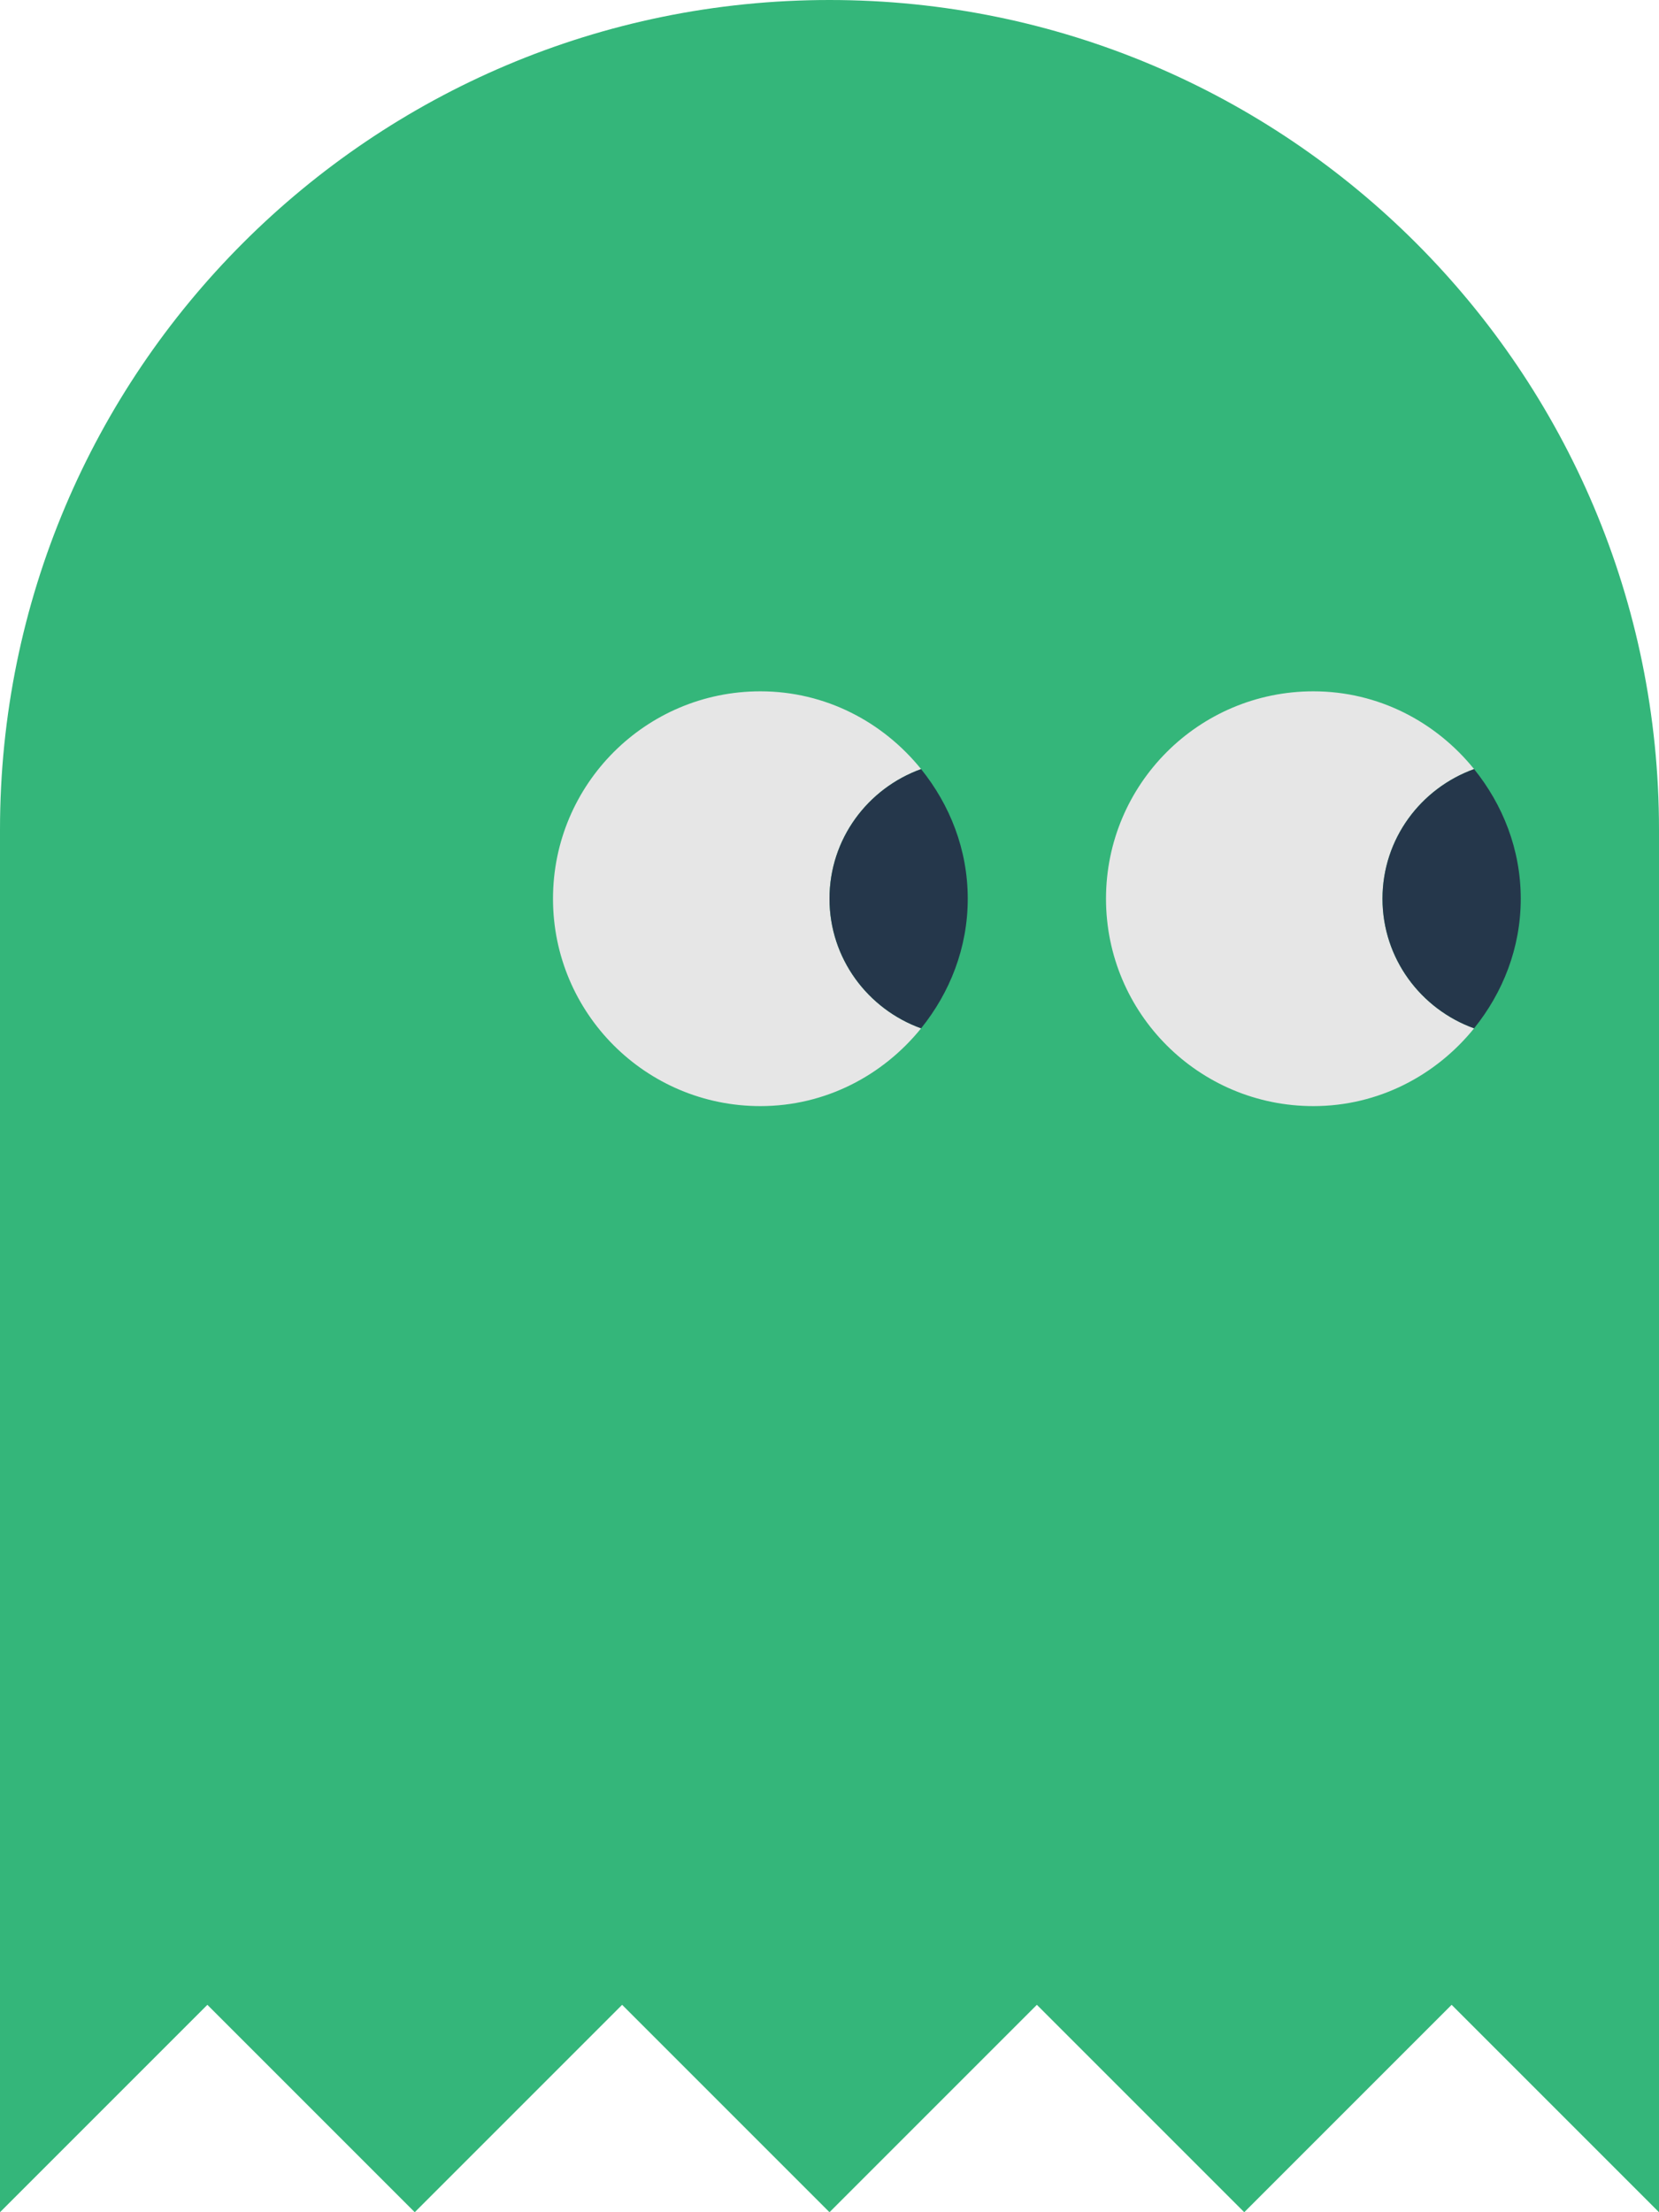
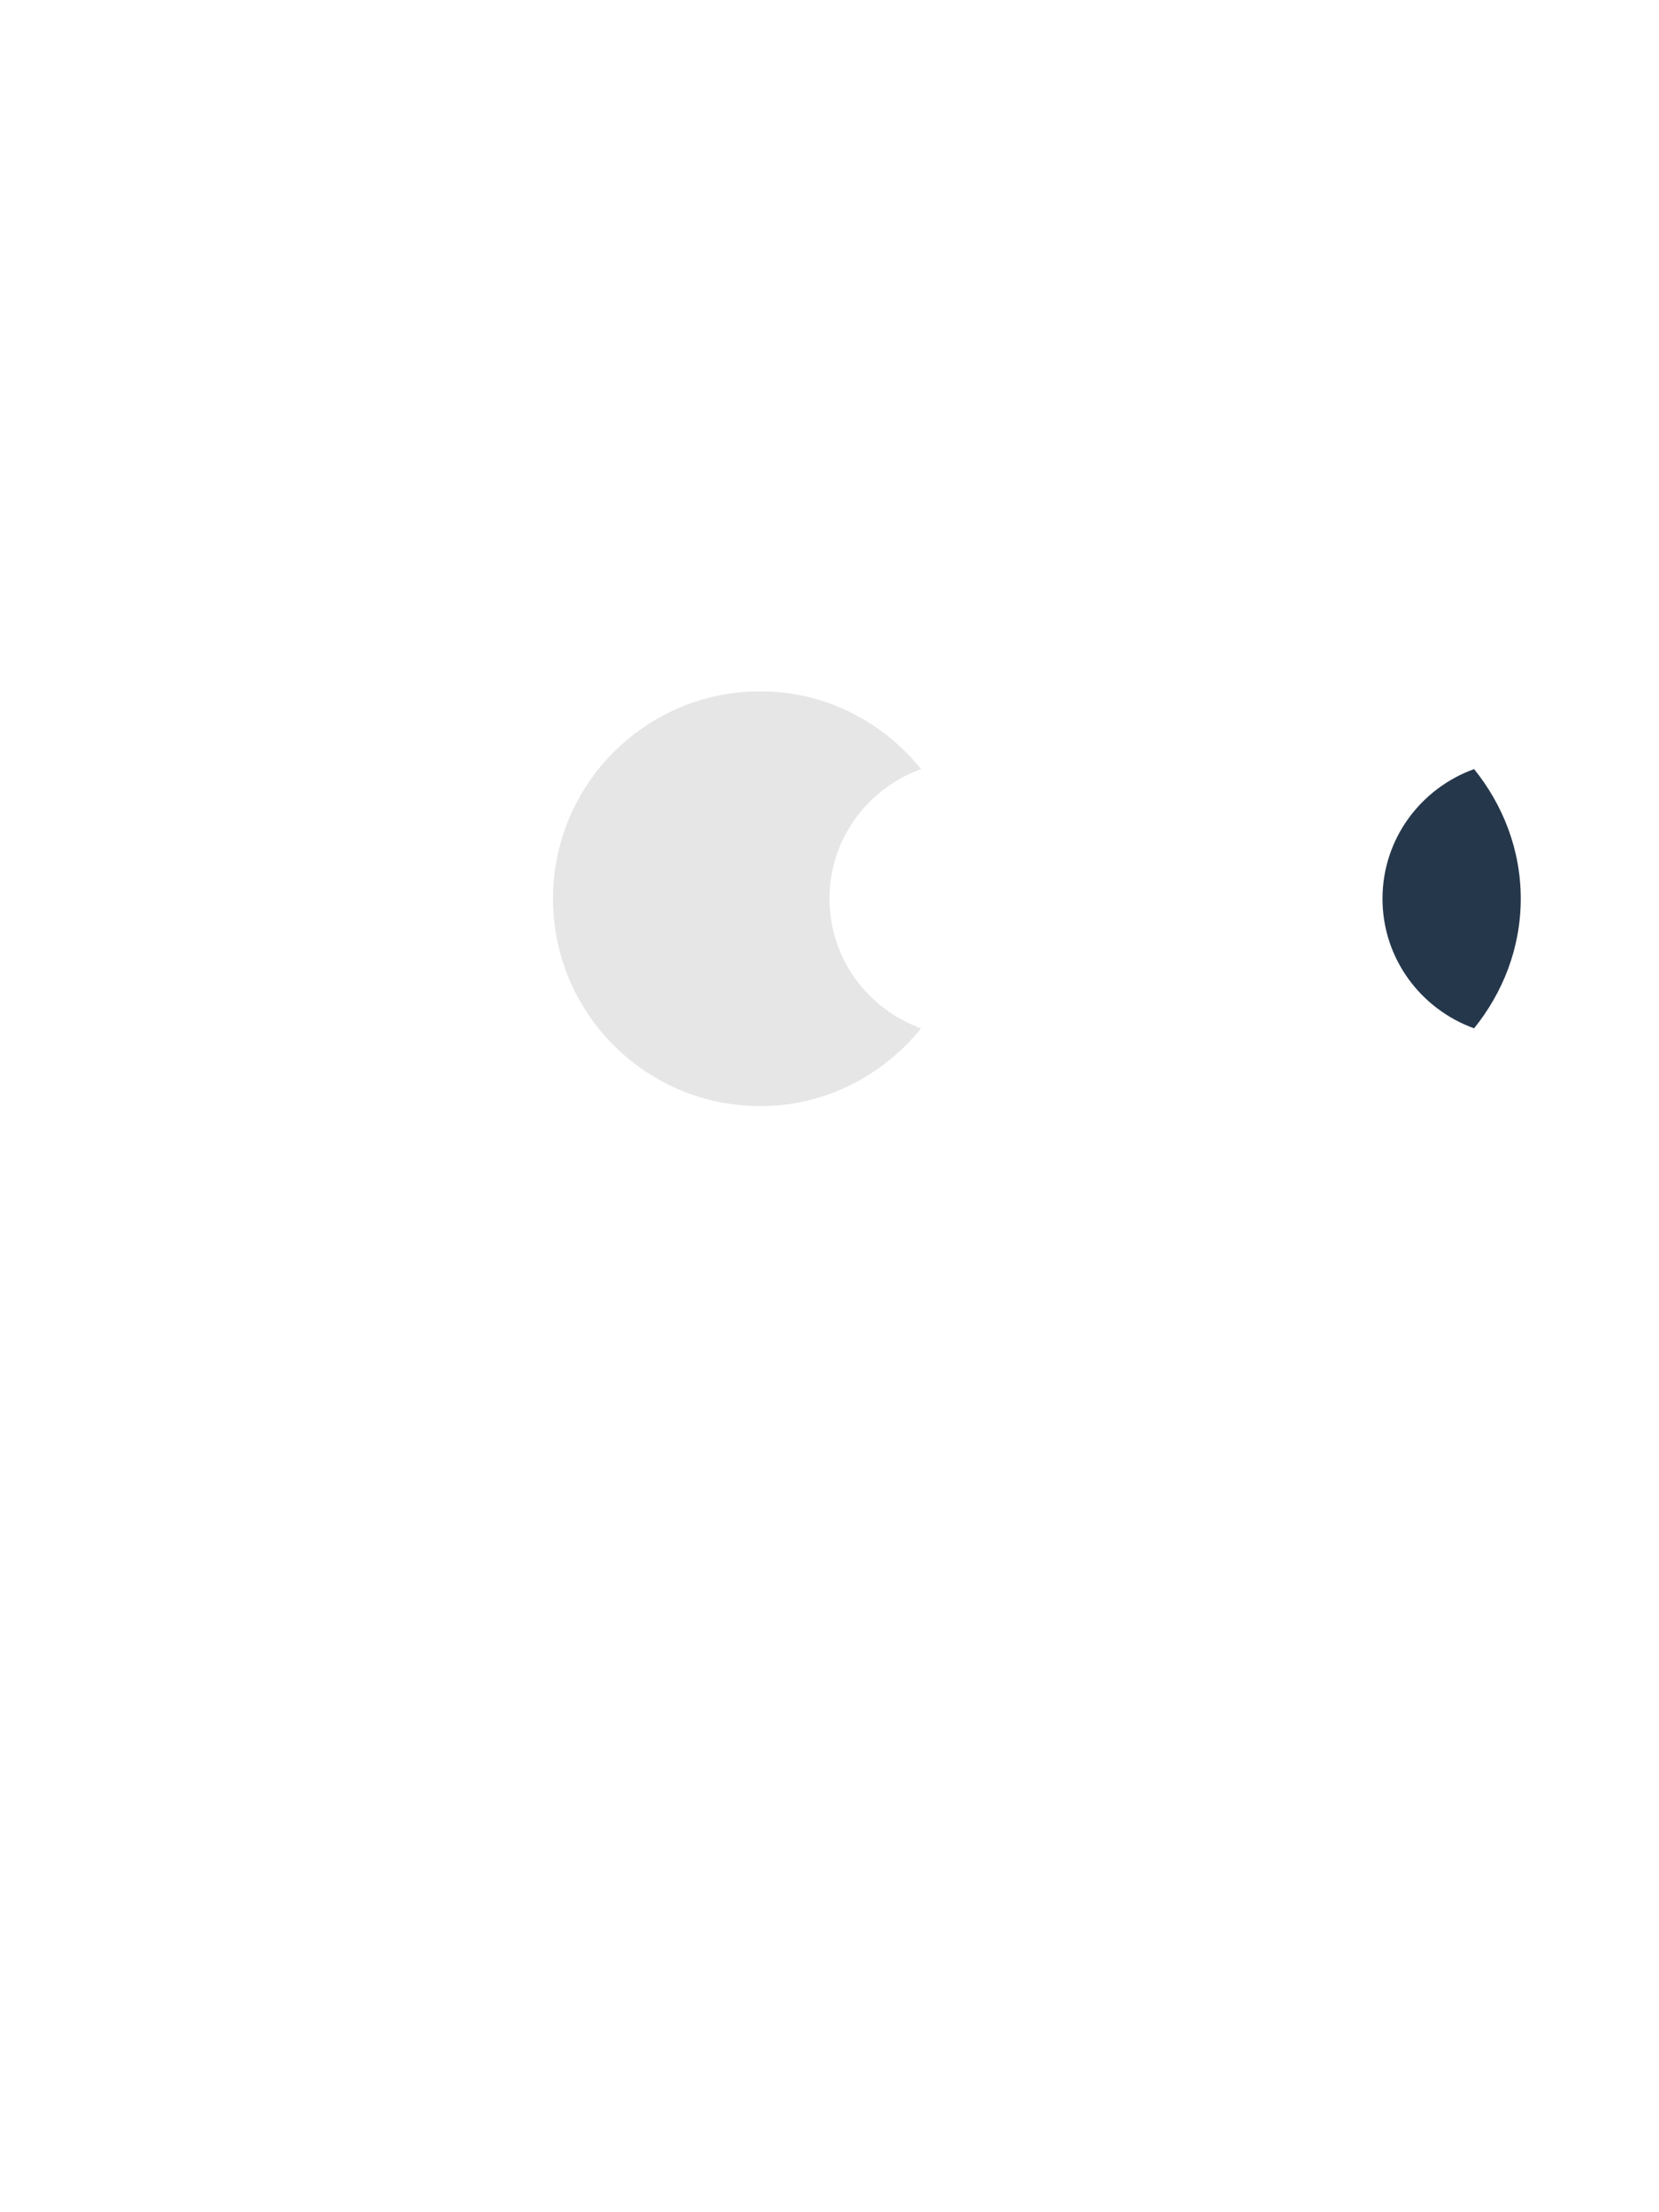
<svg xmlns="http://www.w3.org/2000/svg" enable-background="new 0 0 24 32" height="32" overflow="visible" viewBox="0 0 24 32" width="24" xml:space="preserve">
  <g>
    <g id="Layer_2">
      <g id="Green_x5F_pacman_ghost">
-         <path d="M12,0C5.373,0,0,5.373,0,12v20l3-3l3,3l3-3l3,3l3-3l3,3l3-3l3,3V12        C24,5.373,18.627,0,12,0z" fill="#34B67A" id="Body" />
-         <path d="M21.325,11.125C20.775,10.444,19.943,10,19,10        c-1.657,0-3,1.343-3,3s1.343,3,3,3c0.943,0,1.775-0.445,2.325-1.125C20.555,14.597,20,13.866,20,13        S20.554,11.403,21.325,11.125z" fill="#E6E6E6" id="Right_x5F_eye" />
        <path d="M13.325,11.125C12.775,10.444,11.943,10,11,10        c-1.657,0-3,1.343-3,3s1.343,3,3,3c0.943,0,1.775-0.445,2.325-1.125C12.555,14.597,12,13.866,12,13        S12.554,11.403,13.325,11.125z" fill="#E6E6E6" id="Left_x5F_eye" />
        <path d="M22,13c0-0.713-0.26-1.36-0.675-1.875        C20.554,11.403,20,12.134,20,13s0.555,1.597,1.325,1.875C21.74,14.36,22,13.713,22,13z" fill="#25374B" id="Right_x5F_eyeball" />
-         <path d="M14,13c0-0.713-0.26-1.36-0.675-1.875        C12.554,11.403,12,12.134,12,13s0.555,1.597,1.325,1.875C13.74,14.36,14,13.713,14,13z" fill="#25374B" id="Left_x5F_eyeball" />
      </g>
    </g>
  </g>
</svg>